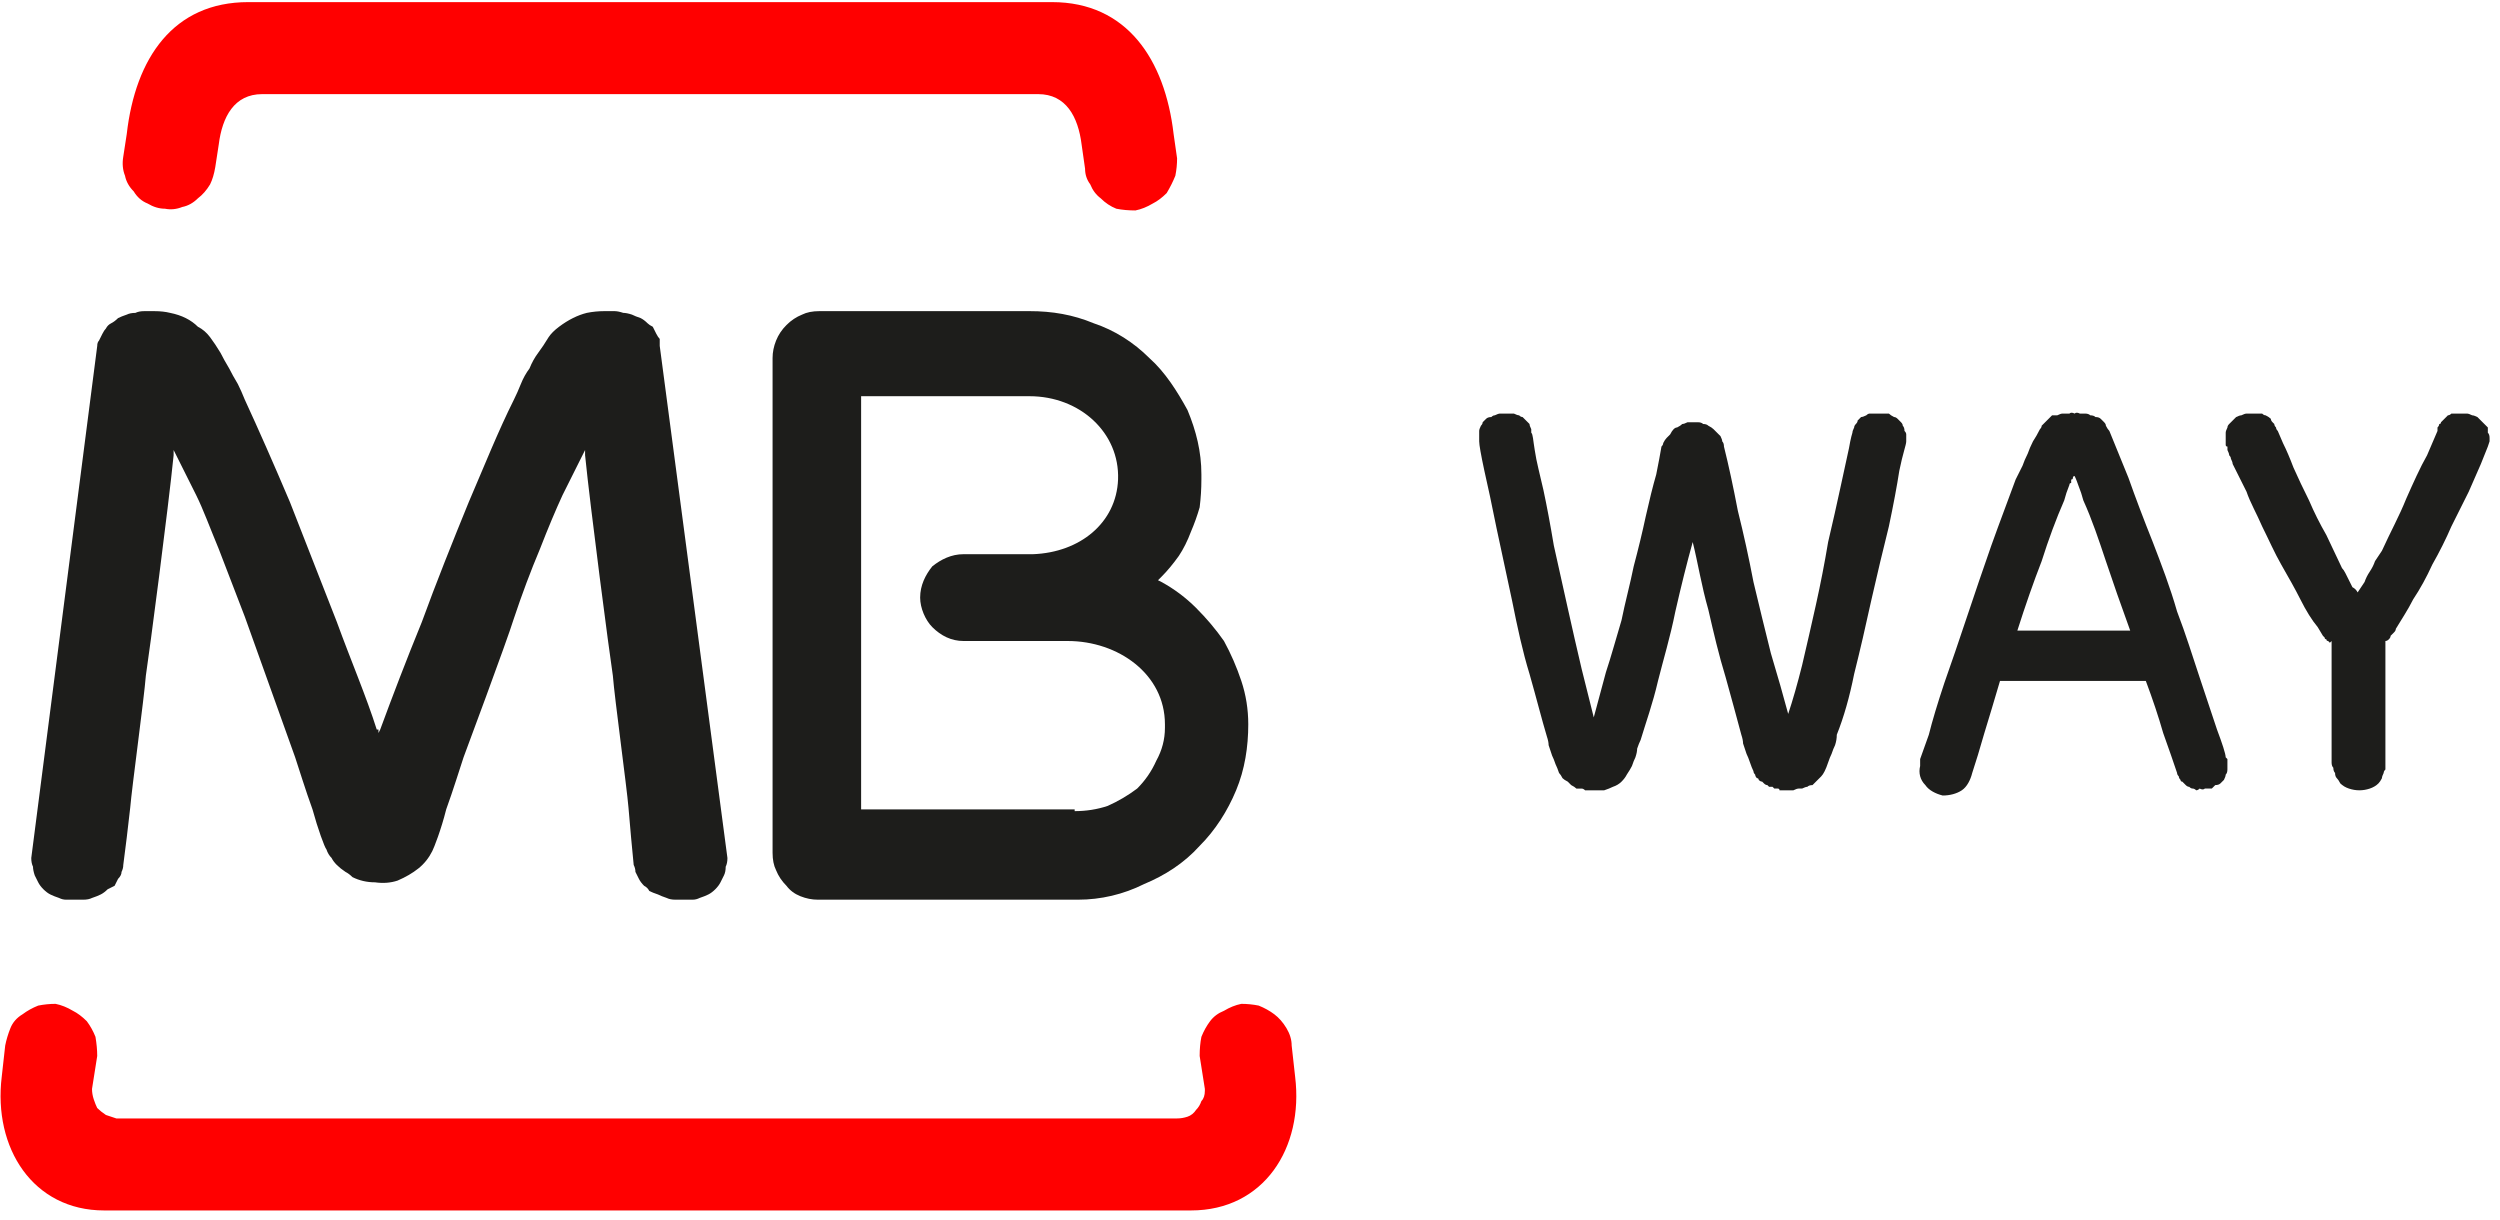
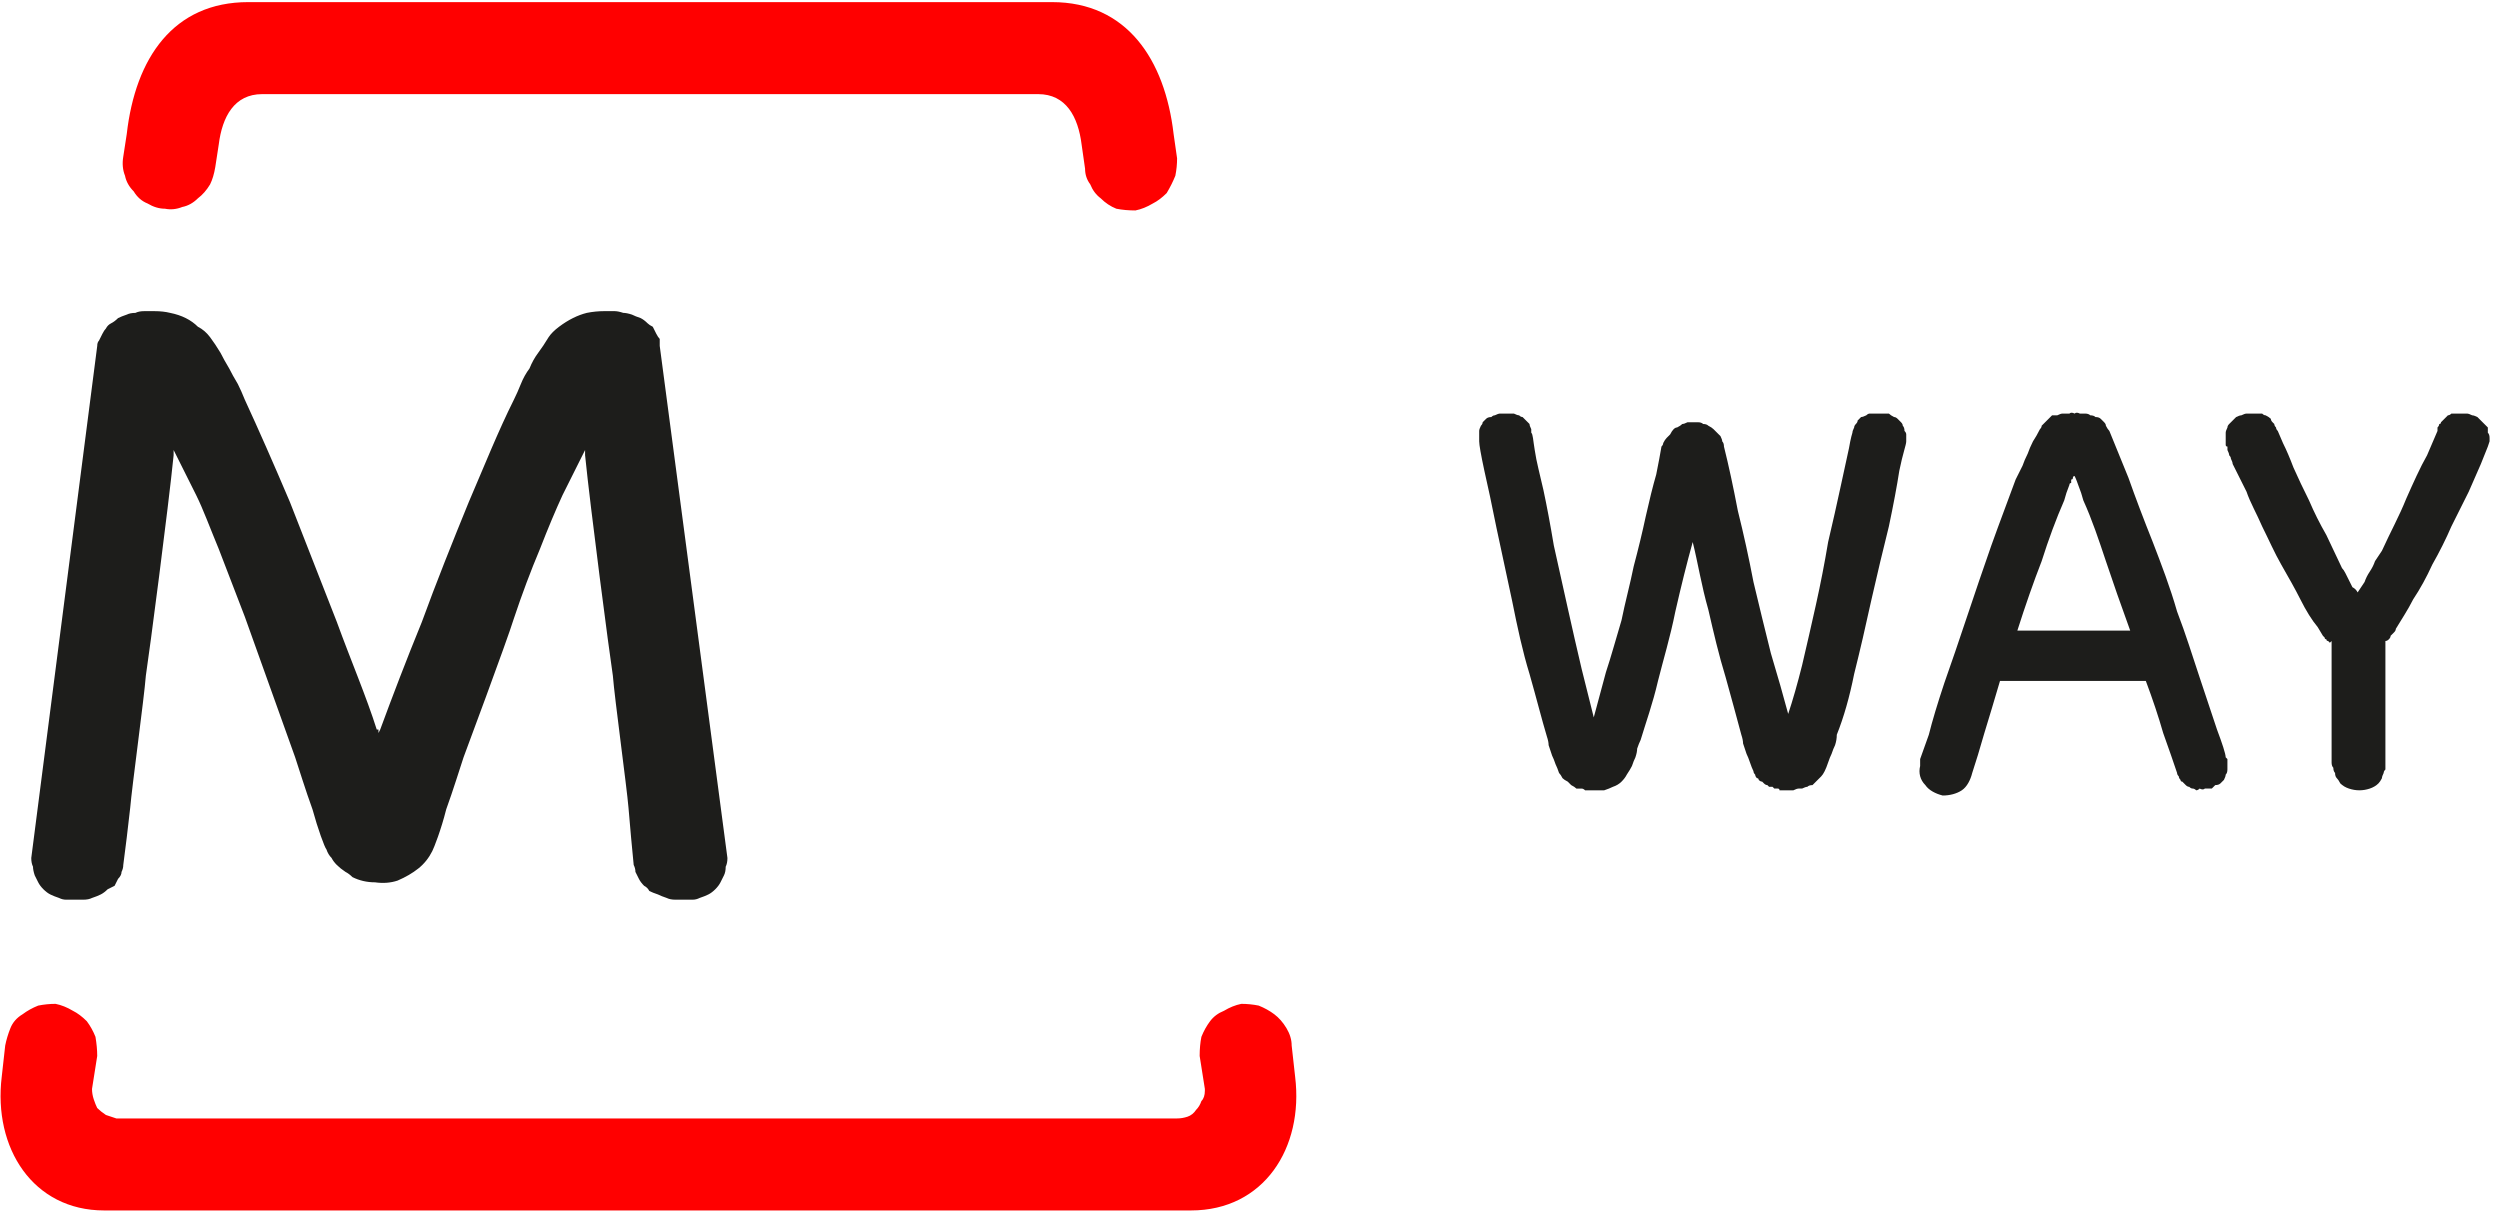
<svg xmlns="http://www.w3.org/2000/svg" version="1.2" viewBox="0 0 144 70" width="41" height="20">
  <title>MBWay-svg</title>
  <style> .s0 { fill: #ff0000 } .s1 { fill: #1d1d1b } </style>
  <path id="Layer" class="s0" d="m5.6 60.7l-0.3 1.9q0 0.3 0.1 0.6 0.1 0.3 0.2 0.5 0.2 0.2 0.5 0.4 0.3 0.1 0.6 0.2h61.1q0.3 0 0.6-0.1 0.3-0.1 0.5-0.4 0.2-0.2 0.3-0.5 0.2-0.2 0.2-0.6 0 0 0 0 0 0 0-0.1 0 0 0 0 0 0 0 0l-0.3-1.9q0-0.6 0.1-1.1 0.2-0.5 0.5-0.9 0.3-0.4 0.8-0.6 0.5-0.3 1-0.4 0.5 0 1 0.1 0.5 0.2 0.9 0.5 0.4 0.3 0.7 0.8 0.3 0.5 0.3 1l0.2 1.8c0.5 4.1-1.8 7.7-6 7.7h-62.6c-4.1 0-6.4-3.6-5.9-7.7l0.2-1.8q0.1-0.5 0.3-1 0.2-0.5 0.7-0.8 0.4-0.3 0.9-0.5 0.5-0.1 1-0.1 0.5 0.1 1 0.4 0.4 0.2 0.8 0.6 0.3 0.4 0.5 0.9 0.1 0.6 0.1 1.1" />
-   <path id="Layer" fill-rule="evenodd" class="s1" d="m69.2 27.5q0 0.8-0.1 1.6-0.2 0.7-0.5 1.4-0.3 0.8-0.7 1.4-0.5 0.7-1 1.2l-0.2 0.2 0.2 0.1q1.1 0.6 2 1.5 0.9 0.9 1.6 1.9 0.6 1.1 1 2.3 0.4 1.2 0.4 2.5c0 1.3-0.2 2.6-0.7 3.8-0.5 1.2-1.2 2.3-2.1 3.2-0.9 1-2 1.7-3.2 2.2-1.2 0.6-2.5 0.9-3.8 0.9h-15q-0.5 0-1-0.2-0.5-0.2-0.8-0.6-0.4-0.4-0.6-0.9-0.2-0.4-0.2-1v-28.5q0-0.5 0.2-1 0.2-0.5 0.6-0.9 0.4-0.4 0.9-0.6 0.4-0.2 1-0.2h12.1c1.3 0 2.5 0.2 3.7 0.7 1.2 0.4 2.3 1.1 3.2 2 0.9 0.8 1.6 1.9 2.2 3 0.5 1.2 0.8 2.4 0.8 3.7v0.3m-7.3 19.1q1 0 1.9-0.3 0.9-0.4 1.7-1 0.7-0.7 1.1-1.6 0.5-0.9 0.5-1.9 0 0 0 0 0-0.1 0-0.1 0 0 0-0.1 0 0 0 0c0-2.9-2.7-4.8-5.6-4.8h-6c-0.7 0-1.3-0.3-1.8-0.8-0.4-0.4-0.7-1.1-0.7-1.7 0-0.7 0.3-1.3 0.7-1.8 0.5-0.4 1.1-0.7 1.8-0.7h4c2.7-0.1 4.8-1.8 4.9-4.3 0.1-2.7-2.2-4.8-5.1-4.8h-9.7v23.8h12.3z" />
  <path id="Layer" class="s1" d="m21.8 41.9v0.2l0.1-0.2c0.7-1.9 1.5-4 2.4-6.2 0.8-2.2 1.8-4.7 2.7-6.9 0.9-2.1 1.7-4.1 2.6-5.9q0.2-0.4 0.4-0.9 0.2-0.5 0.5-0.9 0.2-0.5 0.5-0.9 0.3-0.4 0.6-0.9 0.2-0.3 0.6-0.6 0.4-0.3 0.8-0.5 0.4-0.2 0.8-0.3 0.5-0.1 1-0.1h0.6q0.2 0 0.5 0.1 0.2 0 0.5 0.1 0.2 0.1 0.5 0.2 0.2 0.1 0.4 0.3 0.1 0.1 0.3 0.2 0.1 0.2 0.2 0.4 0.1 0.2 0.2 0.3 0 0.2 0 0.4l3.9 29.5q0 0.3-0.1 0.5 0 0.3-0.1 0.5-0.1 0.2-0.2 0.4-0.1 0.2-0.3 0.4-0.2 0.2-0.4 0.3-0.2 0.1-0.5 0.2-0.2 0.1-0.4 0.1-0.3 0-0.5 0-0.3 0-0.5 0-0.3 0-0.5-0.1-0.3-0.1-0.5-0.2-0.3-0.1-0.5-0.2-0.1-0.2-0.3-0.3-0.2-0.2-0.3-0.4-0.1-0.2-0.2-0.4 0-0.2-0.1-0.4c-0.1-1-0.2-2.1-0.3-3.3-0.1-1.2-0.8-6.3-0.9-7.6-0.2-1.3-1.3-9.7-1.6-12.7v-0.3l-1.3 2.6q-0.6 1.3-1.3 3.1-0.8 1.9-1.5 4c-0.4 1.3-2.9 8-2.9 8-0.2 0.6-0.6 1.9-1 3-0.3 1.2-0.7 2.2-0.8 2.4q-0.3 0.6-0.8 1-0.5 0.4-1.2 0.7-0.6 0.2-1.3 0.1-0.7 0-1.3-0.3-0.2-0.2-0.4-0.3-0.3-0.2-0.5-0.4-0.2-0.2-0.3-0.4-0.2-0.2-0.3-0.5c-0.1-0.1-0.5-1.2-0.8-2.3-0.4-1.1-0.8-2.4-1-3 0 0-2.4-6.7-2.9-8.1-0.5-1.3-1-2.6-1.5-3.9-0.5-1.2-0.9-2.3-1.3-3.1l-1.3-2.6v0.3c-0.3 3-1.4 11.4-1.6 12.7-0.1 1.3-0.8 6.4-0.9 7.6q-0.2 1.8-0.4 3.3 0 0.2-0.1 0.4 0 0.2-0.2 0.4-0.1 0.2-0.2 0.4-0.2 0.1-0.4 0.2-0.2 0.2-0.4 0.3-0.2 0.1-0.5 0.2-0.2 0.1-0.5 0.1-0.2 0-0.5 0-0.2 0-0.5 0-0.2 0-0.4-0.1-0.3-0.1-0.5-0.2-0.2-0.1-0.4-0.3-0.2-0.2-0.3-0.4-0.1-0.2-0.2-0.4-0.1-0.3-0.1-0.5-0.1-0.2-0.1-0.5l3.8-29.5q0-0.2 0.1-0.3 0.1-0.2 0.2-0.4 0.1-0.2 0.2-0.3 0.1-0.2 0.3-0.3 0.2-0.1 0.4-0.3 0.2-0.1 0.5-0.2 0.2-0.1 0.5-0.1 0.2-0.1 0.5-0.1h0.6q0.5 0 0.9 0.1 0.5 0.1 0.9 0.3 0.4 0.2 0.7 0.5 0.4 0.2 0.7 0.6 0.3 0.4 0.6 0.9 0.2 0.4 0.5 0.9 0.2 0.4 0.5 0.9 0.2 0.4 0.4 0.9 1.2 2.6 2.6 5.9 1.3 3.3 2.7 6.9c0.8 2.2 1.7 4.3 2.3 6.2" />
  <path id="Layer" class="s0" d="m14.3 0h46.3c4.3 0 6.5 3.3 7 7.6l0.2 1.4q0 0.5-0.1 1-0.2 0.5-0.5 1-0.4 0.4-0.8 0.6-0.5 0.3-1 0.4-0.6 0-1.1-0.1-0.5-0.2-0.9-0.6-0.4-0.3-0.6-0.8-0.3-0.4-0.3-0.9l-0.2-1.4c-0.2-1.6-0.9-2.9-2.5-2.9h-44.7c-1.6 0-2.3 1.3-2.5 2.9l-0.2 1.3q-0.1 0.6-0.3 1-0.3 0.5-0.7 0.8-0.4 0.4-0.9 0.5-0.5 0.2-1 0.1-0.5 0-1-0.3-0.5-0.2-0.8-0.7-0.4-0.4-0.5-0.9-0.2-0.5-0.1-1.1l0.2-1.3c0.5-4.4 2.7-7.6 7-7.6" />
  <path id="Layer" class="s1" d="m97.5 31.1q-0.5 1.8-1 4c-0.3 1.5-0.7 2.8-1 4-0.3 1.3-0.7 2.4-1 3.4q-0.1 0.2-0.2 0.5 0 0.2-0.1 0.5-0.1 0.2-0.2 0.5-0.1 0.2-0.3 0.5-0.1 0.2-0.3 0.4-0.2 0.2-0.5 0.3-0.2 0.1-0.5 0.2-0.3 0-0.6 0-0.1 0-0.2 0-0.1 0-0.3 0-0.1-0.1-0.2-0.1-0.1 0-0.3 0-0.1-0.1-0.3-0.2-0.1-0.1-0.2-0.2-0.2-0.1-0.3-0.2-0.1-0.2-0.2-0.3-0.1-0.3-0.2-0.5-0.1-0.3-0.2-0.5-0.1-0.3-0.2-0.6 0-0.2-0.1-0.5c-0.3-1-0.6-2.2-1-3.6-0.4-1.3-0.7-2.7-1-4.2q-0.5-2.3-0.9-4.2-0.4-2-0.7-3.3-0.3-1.4-0.3-1.7 0 0 0 0 0-0.1 0-0.1 0 0 0-0.1 0 0 0 0v-0.1q0-0.2 0-0.3 0-0.1 0.1-0.3 0.1-0.1 0.1-0.2 0.1-0.1 0.2-0.2 0.1-0.1 0.3-0.1 0.1-0.1 0.2-0.1 0.2-0.1 0.3-0.1 0.2 0 0.3 0 0.1 0 0.3 0 0.1 0 0.2 0 0.2 0.1 0.3 0.1 0.1 0.1 0.2 0.1 0.1 0.1 0.2 0.2 0.1 0.1 0.2 0.2 0 0.1 0.1 0.3 0 0.1 0 0.2c0.1 0.1 0.1 0.4 0.2 1 0.1 0.7 0.3 1.4 0.5 2.3q0.3 1.4 0.6 3.2 0.4 1.8 0.8 3.6 0.4 1.8 0.8 3.5 0.4 1.6 0.7 2.8 0.3-1.1 0.7-2.6c0.3-0.9 0.6-2 0.9-3 0.2-1 0.5-2.1 0.7-3.1q0.4-1.5 0.7-2.9c0.2-0.9 0.4-1.7 0.6-2.4q0.2-1 0.3-1.6 0.1-0.1 0.1-0.2 0.1-0.2 0.2-0.3 0.1-0.1 0.2-0.2 0.1-0.2 0.2-0.3 0.1-0.1 0.2-0.1 0.2-0.1 0.3-0.2 0.1 0 0.3-0.1 0.1 0 0.3 0 0.2 0 0.3 0 0.2 0 0.3 0.1 0.2 0 0.3 0.1 0.2 0.1 0.3 0.2 0.1 0.1 0.2 0.2 0.1 0.1 0.2 0.2 0.1 0.2 0.1 0.3 0.1 0.1 0.1 0.3 0.4 1.6 0.8 3.7 0.5 2 0.9 4.1 0.5 2.1 1 4.1 0.6 2 1 3.5 0.4-1.2 0.8-2.8 0.4-1.7 0.8-3.5 0.4-1.8 0.7-3.6 0.4-1.7 0.7-3.1 0.3-1.4 0.5-2.3c0.1-0.6 0.2-0.9 0.2-0.9q0-0.1 0.1-0.3 0-0.1 0.1-0.2 0.1-0.1 0.1-0.2 0.1-0.1 0.2-0.2 0.1 0 0.3-0.1 0.1-0.1 0.2-0.1 0.1 0 0.3 0 0.1 0 0.2 0 0.2 0 0.3 0 0.2 0 0.3 0 0.1 0.1 0.3 0.2 0.1 0 0.2 0.1 0.1 0.1 0.2 0.2 0.1 0.1 0.1 0.2 0.1 0.1 0.1 0.3 0.1 0.1 0.1 0.2v0.2q0 0 0 0 0 0.1 0 0.1 0 0 0 0.1 0 0 0 0c0 0.2-0.2 0.7-0.4 1.7q-0.2 1.3-0.6 3.2-0.5 2-1 4.2-0.5 2.3-1 4.3-0.4 2-1 3.5 0 0.3-0.1 0.6-0.1 0.2-0.2 0.5-0.1 0.2-0.2 0.5-0.1 0.3-0.2 0.5-0.1 0.2-0.2 0.3-0.1 0.1-0.2 0.2-0.2 0.2-0.3 0.3-0.2 0-0.3 0.1-0.1 0-0.3 0.1-0.1 0-0.2 0-0.1 0-0.3 0.1-0.1 0-0.2 0-0.1 0-0.1 0-0.1 0-0.1 0-0.1 0-0.1 0-0.1 0-0.1 0-0.1 0-0.2 0 0-0.1-0.1-0.1-0.1 0-0.2 0 0 0-0.1-0.1-0.1 0-0.2 0 0 0-0.1-0.1-0.1 0-0.2-0.1 0 0-0.1-0.1-0.1 0-0.2-0.1 0-0.1-0.1-0.1-0.1-0.1-0.1-0.2-0.1-0.1-0.1-0.2-0.1-0.2-0.2-0.5-0.1-0.3-0.2-0.5-0.1-0.3-0.2-0.6 0-0.2-0.1-0.5-0.4-1.5-0.9-3.3c-0.4-1.3-0.7-2.6-1-3.9-0.4-1.4-0.6-2.7-0.9-3.9" />
  <path id="Layer" fill-rule="evenodd" class="s1" d="m115.2 39.1q-0.5 1.7-0.9 3-0.4 1.4-0.7 2.3c-0.1 0.4-0.3 0.8-0.6 1-0.3 0.2-0.7 0.3-1.1 0.3-0.4-0.1-0.8-0.3-1-0.6-0.3-0.3-0.4-0.7-0.3-1.1q0-0.1 0-0.1 0-0.1 0-0.1 0-0.1 0-0.1 0-0.1 0-0.1l0.5-1.4q0.3-1.2 0.9-3 0.6-1.7 1.3-3.8 0.7-2.1 1.4-4.1c0.5-1.4 1-2.7 1.4-3.8q0.2-0.4 0.4-0.8 0.1-0.3 0.3-0.7 0.1-0.3 0.3-0.7 0.2-0.3 0.4-0.7 0.1-0.1 0.1-0.2 0.1-0.1 0.2-0.2 0.1-0.1 0.2-0.2 0.1-0.1 0.2-0.2 0.2 0 0.3 0 0.2-0.1 0.3-0.1 0.2 0 0.4 0 0.1-0.1 0.3 0 0.1-0.1 0.3 0 0.2 0 0.3 0 0.2 0 0.3 0.1 0.2 0 0.3 0.1 0.2 0 0.3 0.1 0.1 0.1 0.2 0.2 0.1 0.1 0.1 0.2 0.1 0.2 0.2 0.3 0.4 1 1.1 2.7 0.6 1.7 1.4 3.7c0.5 1.3 1 2.6 1.4 4 0.5 1.3 0.9 2.6 1.3 3.8q0.6 1.8 1 3c0.3 0.8 0.5 1.4 0.5 1.6q0.1 0.1 0.1 0.1 0 0.1 0 0.1 0 0.1 0 0.1 0 0.1 0 0.2 0 0.1 0 0.2 0 0.2-0.1 0.3 0 0.1-0.1 0.3-0.1 0.1-0.2 0.2-0.1 0.1-0.3 0.1-0.1 0.1-0.2 0.2-0.2 0-0.4 0-0.1 0.1-0.3 0-0.1 0.1-0.2 0.1-0.1-0.1-0.2-0.1-0.1 0-0.2-0.1-0.1 0-0.2-0.1-0.1-0.1-0.2-0.2-0.1 0-0.1-0.1-0.1-0.1-0.1-0.2-0.1-0.1-0.1-0.2-0.3-0.9-0.8-2.3-0.4-1.4-1-3h-8.4m7.5-2.9q-0.8-2.2-1.4-4c-0.4-1.2-0.8-2.4-1.3-3.5q-0.1-0.4-0.3-0.9c-0.1-0.3-0.2-0.5-0.2-0.5q-0.1 0-0.1 0.1 0 0.1-0.1 0.1 0 0.1 0 0.2-0.1 0-0.1 0.1-0.2 0.5-0.3 0.9-0.7 1.6-1.3 3.5-0.7 1.8-1.4 4z" />
  <path id="Layer" class="s1" d="m134.2 36.9q-0.1-0.1-0.1-0.1-0.1 0-0.1-0.1-0.1 0-0.1-0.1 0 0-0.1-0.1l-0.3-0.5q-0.5-0.6-1-1.6c-0.3-0.6-0.7-1.3-1.1-2-0.4-0.7-0.7-1.4-1.1-2.2-0.3-0.7-0.7-1.4-0.9-2-0.3-0.6-0.6-1.2-0.8-1.6q0-0.1-0.1-0.3 0-0.1-0.1-0.2 0-0.1-0.1-0.3 0-0.1 0-0.2-0.1 0-0.1-0.1 0 0 0 0 0-0.1 0-0.1 0 0 0-0.1c0 0 0-0.1 0-0.2q0-0.2 0-0.3 0-0.1 0.1-0.3 0-0.1 0.1-0.2 0.1-0.1 0.2-0.2 0.1-0.1 0.2-0.2 0.2-0.1 0.3-0.1 0.2-0.1 0.3-0.1 0.2 0 0.4 0 0.1 0 0.2 0 0.2 0 0.3 0 0.1 0.1 0.2 0.1 0.2 0.1 0.3 0.2 0 0.1 0.1 0.2 0 0 0.1 0.1 0 0.1 0.1 0.2 0 0.1 0.1 0.2l0.3 0.7q0.3 0.6 0.6 1.4 0.4 0.9 0.9 1.9c0.3 0.7 0.6 1.3 1 2l0.9 1.9q0.1 0.1 0.2 0.3 0.1 0.2 0.2 0.4 0.1 0.2 0.2 0.4 0.2 0.1 0.3 0.3 0.2-0.3 0.4-0.6 0.1-0.3 0.3-0.6 0.2-0.3 0.3-0.6 0.2-0.3 0.4-0.6c0.5-1.1 1-2 1.4-3 0.4-0.9 0.8-1.8 1.2-2.5l0.6-1.4q0-0.1 0-0.2 0.1-0.1 0.1-0.2 0.1 0 0.1-0.1 0.1-0.1 0.2-0.2 0.1-0.1 0.2-0.2 0.1 0 0.2-0.1 0.2 0 0.3 0 0.1 0 0.3 0 0.1 0 0.3 0 0.1 0 0.3 0.1 0.1 0 0.3 0.1 0.1 0.1 0.2 0.2 0.1 0.1 0.2 0.2 0.1 0.1 0.2 0.2 0 0.2 0 0.3 0.1 0.1 0.1 0.3 0 0 0 0.1 0 0 0 0 0 0 0 0.1 0 0 0 0l-0.1 0.3-0.4 1q-0.3 0.7-0.7 1.6-0.5 1-1 2c-0.3 0.7-0.7 1.5-1.1 2.2q-0.5 1.1-1.1 2c-0.3 0.6-0.7 1.2-1 1.7q0 0.1-0.1 0.2-0.1 0.1-0.2 0.2 0 0.1-0.1 0.2-0.1 0.1-0.2 0.1v7q0 0.2 0 0.4-0.1 0.1-0.1 0.2-0.1 0.2-0.1 0.3-0.1 0.2-0.2 0.3-0.2 0.2-0.5 0.3-0.3 0.1-0.6 0.1-0.3 0-0.6-0.1-0.3-0.1-0.5-0.3-0.1-0.2-0.2-0.3-0.1-0.1-0.1-0.3-0.1-0.1-0.1-0.3-0.1-0.1-0.1-0.3v-7" />
</svg>